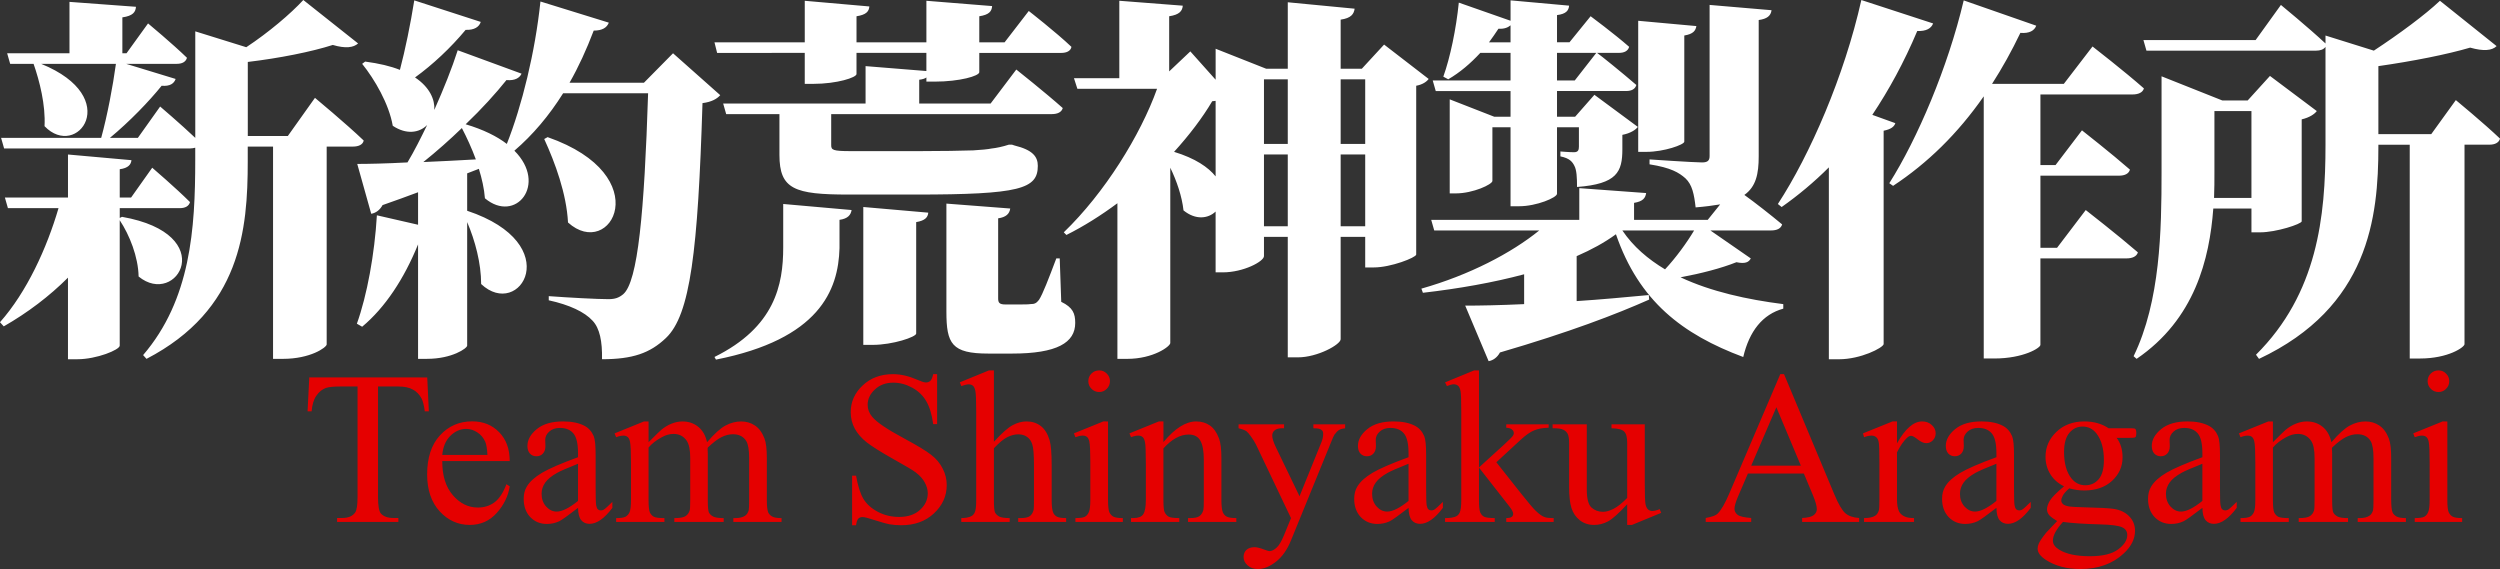
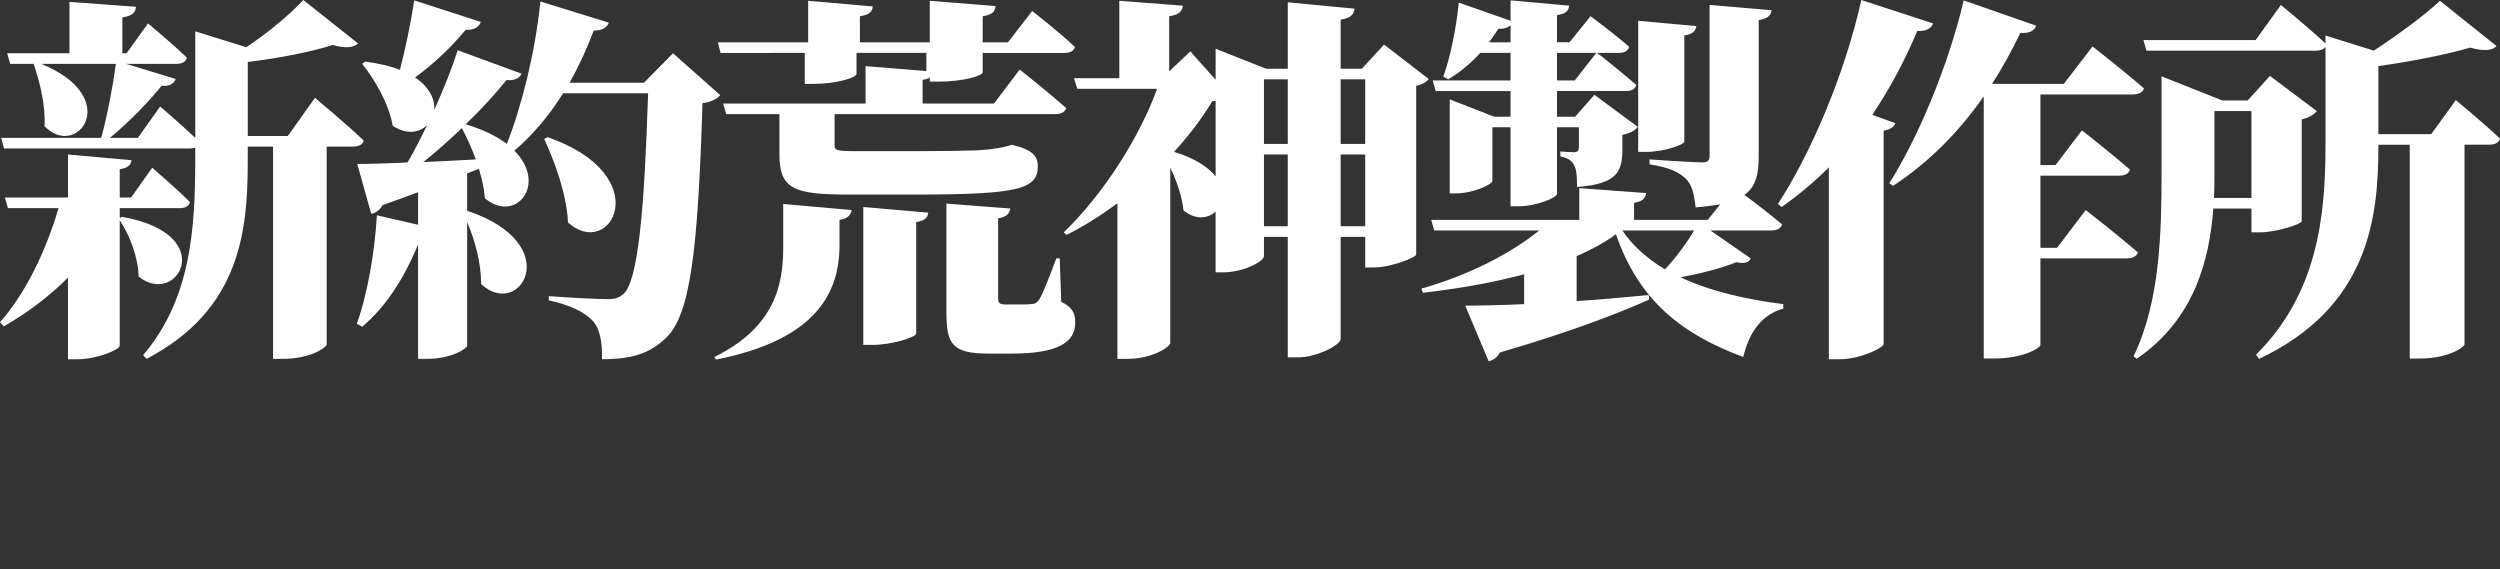
<svg xmlns="http://www.w3.org/2000/svg" xmlns:ns1="http://www.inkscape.org/namespaces/inkscape" xmlns:ns2="http://sodipodi.sourceforge.net/DTD/sodipodi-0.dtd" width="248.554mm" height="56.572mm" viewBox="0 0 248.554 56.572" version="1.1" id="svg1" xml:space="preserve" ns1:export-filename="NotoSerifJP_新約荒神製作所_白_英語付き.svg" ns1:export-xdpi="96" ns1:export-ydpi="96" ns2:docname="NotoSerifJP_新約荒神製作所_白_英語付き.svg">
  <rect x="0" y="0" width="248.554" height="56.572" fill="#333333" stroke="none" />
  <ns2:namedview id="namedview1" pagecolor="#ffffff" bordercolor="#000000" borderopacity="0.25" ns1:showpageshadow="2" ns1:pageopacity="0.0" ns1:pagecheckerboard="0" ns1:deskcolor="#d1d1d1" ns1:document-units="mm" />
  <defs id="defs1" />
  <g ns1:label="Layer 1" ns1:groupmode="layer" id="layer1" transform="translate(-24.223,-87.048)">
-     <path style="font-size:37.556px;font-family:'Noto Serif JP Black';-inkscape-font-specification:'Noto Serif JP Black, ';letter-spacing:-2.152px;fill:#ffffff;stroke-width:0.196" d="m 36.128,108.718 v -0.976 h 5.971 c 0.526,0 0.901,-0.188 1.014,-0.601 -1.39,-1.39 -3.756,-3.418 -3.756,-3.418 l -2.103,2.967 h -1.127 v -2.817 c 0.864,-0.113 1.127,-0.488 1.164,-0.901 l -6.309,-0.563 v 4.281 h -6.272 l 0.3,1.052 h 5.032 c -1.164,3.981 -3.155,8.337 -5.821,11.342 l 0.376,0.413 c 2.366,-1.352 4.544,-3.004 6.384,-4.845 v 8.112 h 0.939 c 1.915,0 4.206,-0.939 4.206,-1.352 v -12.469 c 0.976,1.465 1.84,3.643 1.878,5.596 3.793,3.117 8.15,-4.206 -1.652,-5.934 z m 16.712,-8.15 h -3.981 v -7.361 c 3.155,-0.376 6.347,-1.014 8.45,-1.69 1.277,0.376 2.066,0.263 2.516,-0.15 l -5.446,-4.319 c -1.239,1.352 -3.455,3.23 -5.671,4.694 l -5.07,-1.577 v 10.591 c -1.465,-1.39 -3.493,-3.117 -3.493,-3.117 l -2.216,3.117 h -2.779 c 1.953,-1.615 3.906,-3.643 5.145,-5.183 0.826,0.075 1.239,-0.225 1.39,-0.676 l -4.92,-1.502 h 5.032 c 0.526,0 0.901,-0.188 1.014,-0.601 -1.427,-1.39 -3.868,-3.418 -3.868,-3.418 l -2.141,2.967 h -0.413 v -3.568 c 1.052,-0.15 1.314,-0.526 1.352,-1.052 l -6.61,-0.488 v 5.108 h -6.197 l 0.3,1.052 h 2.328 c 0.601,1.728 1.202,4.094 1.089,6.197 3.23,3.38 7.887,-2.854 -0.338,-6.197 h 7.436 c -0.3,2.216 -0.864,5.183 -1.465,7.361 h -9.952 l 0.3,1.052 h 18.477 c 0.188,0 0.376,-0.037 0.526,-0.075 v 1.202 c 0,6.873 -0.451,13.896 -5.183,19.416 l 0.338,0.376 c 9.389,-4.882 10.065,-12.844 10.065,-19.642 v -1.465 h 2.516 v 21.106 h 0.976 c 2.742,0 4.319,-1.127 4.356,-1.427 v -19.679 h 2.629 c 0.526,0 0.976,-0.188 1.052,-0.601 -1.765,-1.69 -4.845,-4.244 -4.845,-4.244 z m 13.472,2.591 c 1.314,-1.052 2.629,-2.216 3.831,-3.38 0.488,0.939 0.976,1.99 1.39,3.117 -1.84,0.113 -3.605,0.188 -5.22,0.263 z M 91.137,92.344 88.245,95.273 h -7.398 c 0.901,-1.577 1.69,-3.305 2.404,-5.183 0.864,0 1.314,-0.3 1.502,-0.789 l -6.798,-2.103 c -0.526,5.032 -1.84,10.365 -3.342,14.159 -0.976,-0.751 -2.328,-1.427 -4.094,-1.953 1.615,-1.54 3.004,-3.08 4.056,-4.394 0.864,0.075 1.314,-0.225 1.502,-0.638 l -6.347,-2.328 c -0.563,1.765 -1.39,3.831 -2.328,5.934 0.075,-1.014 -0.451,-2.253 -1.915,-3.23 1.765,-1.277 3.53,-2.929 5.032,-4.732 0.864,0.038 1.352,-0.3 1.502,-0.789 l -6.61,-2.141 c -0.376,2.366 -0.901,4.92 -1.427,6.91 -0.939,-0.376 -2.066,-0.638 -3.455,-0.826 l -0.3,0.225 c 1.239,1.54 2.666,3.981 3.042,6.159 1.352,0.901 2.629,0.714 3.418,-0.075 -0.638,1.314 -1.277,2.591 -1.953,3.718 -2.141,0.113 -3.906,0.15 -4.995,0.15 l 1.39,4.957 c 0.451,-0.075 0.864,-0.376 1.127,-0.864 1.277,-0.451 2.441,-0.864 3.53,-1.277 v 3.23 l -4.094,-0.939 c -0.225,3.831 -0.976,7.962 -1.99,10.779 l 0.526,0.3 c 2.291,-1.915 4.169,-4.77 5.558,-8.187 v 11.379 h 0.901 c 2.479,0 3.981,-1.052 3.981,-1.314 v -12.281 c 0.789,1.84 1.39,4.094 1.39,6.159 3.831,3.605 8.525,-3.981 -1.39,-7.286 v -3.718 l 1.164,-0.451 c 0.3,0.976 0.526,1.953 0.601,2.929 3.042,2.554 6.272,-1.39 2.929,-4.732 1.84,-1.577 3.455,-3.493 4.845,-5.708 h 8.45 c -0.376,11.83 -1.014,18.74 -2.479,19.98 -0.413,0.338 -0.789,0.488 -1.465,0.488 -1.089,0 -3.906,-0.15 -5.934,-0.3 v 0.413 c 2.066,0.451 3.568,1.164 4.356,2.028 0.714,0.751 0.976,2.066 0.939,3.831 3.042,0 4.77,-0.601 6.347,-2.103 2.441,-2.291 3.192,-8.713 3.643,-23.36 0.901,-0.113 1.427,-0.413 1.765,-0.789 z m -12.807,8.525 c 1.089,2.366 2.216,5.446 2.366,8.3 4.244,3.831 8.938,-4.657 -2.028,-8.488 z m 25.903,-8.563 v 3.08 h 0.826 c 2.404,0 4.319,-0.638 4.319,-0.976 v -2.103 h 6.948 v 1.803 l -6.046,-0.488 v 3.718 H 96.121 l 0.3,1.052 h 5.295 v 4.056 c 0,3.418 1.502,3.943 6.873,3.943 h 6.647 c 10.403,0 12.168,-0.563 12.168,-2.854 0,-0.901 -0.488,-1.577 -2.328,-2.028 l -0.225,-0.075 h -0.338 c -0.563,0.188 -1.277,0.338 -1.69,0.376 -0.338,0.075 -1.127,0.15 -1.84,0.188 -1.014,0.038 -3.305,0.075 -5.333,0.075 h -6.835 c -1.803,0 -1.953,-0.113 -1.953,-0.601 v -2.854 -0.225 h 21.933 c 0.563,0 0.976,-0.188 1.089,-0.601 -1.728,-1.54 -4.619,-3.831 -4.619,-3.831 l -2.554,3.38 h -7.098 v -2.366 c 0.338,-0.038 0.563,-0.113 0.714,-0.225 v 0.413 h 0.826 c 2.479,0 4.432,-0.563 4.432,-0.939 v -1.915 h 8.15 c 0.526,0 0.939,-0.188 1.014,-0.601 -1.54,-1.465 -4.244,-3.568 -4.244,-3.568 l -2.404,3.117 h -2.516 v -2.591 c 0.976,-0.15 1.239,-0.488 1.277,-1.014 l -6.535,-0.526 v 4.131 h -6.948 v -2.591 c 0.976,-0.15 1.239,-0.488 1.277,-0.976 l -6.422,-0.563 v 4.131 h -8.976 l 0.263,1.052 z m -2.141,19.341 c 0,3.718 -0.826,7.924 -6.835,10.891 l 0.15,0.263 c 10.253,-2.028 12.168,-6.873 12.281,-11.079 v -2.817 c 0.826,-0.113 1.127,-0.488 1.202,-0.976 l -6.798,-0.601 z m 7.962,9.689 h 0.939 c 1.99,0 4.319,-0.789 4.319,-1.127 v -11.079 c 0.901,-0.15 1.164,-0.488 1.202,-0.939 l -6.46,-0.563 z m 19.529,-8.6 h -0.338 c -0.751,1.99 -1.352,3.568 -1.728,4.131 -0.263,0.338 -0.451,0.413 -0.826,0.413 -0.263,0.038 -0.676,0.038 -1.164,0.038 h -1.352 c -0.601,0 -0.714,-0.188 -0.714,-0.601 v -7.962 c 0.789,-0.113 1.127,-0.451 1.202,-0.976 l -6.347,-0.488 v 10.741 c 0,3.192 0.526,4.169 4.169,4.169 h 2.366 c 4.469,0 6.272,-1.089 6.272,-3.042 0,-0.939 -0.225,-1.54 -1.39,-2.103 z m 27.931,-3.192 v -7.136 h 2.441 v 7.136 z m -7.624,0 v -7.136 h 2.366 v 7.136 z m -4.807,-12.469 v 7.511 c -0.714,-0.901 -2.028,-1.803 -4.131,-2.441 1.502,-1.652 2.817,-3.38 3.793,-5.032 z m 7.173,-2.141 v 6.422 h -2.366 v -6.422 z m 7.699,0 v 6.422 h -2.441 v -6.422 z m 1.878,-3.455 -2.216,2.404 h -2.103 v -4.882 c 1.052,-0.15 1.314,-0.563 1.39,-1.089 l -6.647,-0.638 v 6.61 h -2.141 l -5.032,-1.99 v 3.08 l -2.516,-2.817 -2.103,1.99 v -5.483 c 1.014,-0.15 1.314,-0.526 1.352,-1.052 l -6.309,-0.488 v 7.699 H 130.999 l 0.338,1.052 h 7.924 c -1.652,4.619 -5.22,10.365 -9.276,14.271 l 0.263,0.263 c 1.728,-0.864 3.455,-1.953 5.07,-3.155 v 15.473 h 0.976 c 2.591,0 4.281,-1.239 4.281,-1.577 V 103.723 c 0.638,1.314 1.164,2.854 1.314,4.244 1.202,0.976 2.441,0.826 3.192,0.113 v 6.046 h 0.714 c 2.066,0 4.094,-1.089 4.094,-1.615 v -1.915 h 2.366 v 11.98 h 1.014 c 1.953,0 4.244,-1.277 4.244,-1.803 v -10.178 h 2.441 v 3.042 h 0.864 c 1.69,0 4.169,-0.976 4.206,-1.277 V 95.573 c 0.638,-0.113 1.052,-0.413 1.239,-0.676 z M 191.678,90.579 c 0.901,-0.15 1.127,-0.488 1.202,-0.939 l -5.784,-0.526 v 13.032 h 0.826 c 1.728,0 3.756,-0.714 3.756,-1.014 z m -19.416,0.676 c 0.338,-0.451 0.638,-0.901 0.939,-1.352 0.563,0.038 0.939,-0.113 1.202,-0.338 v 1.69 z m 10.666,1.052 -2.141,2.742 h -1.765 v -2.742 z m -8.525,2.742 h -7.736 l 0.3,1.052 h 7.436 v 2.554 h -1.615 L 168.356,96.925 v 9.351 h 0.601 c 1.728,0 3.643,-0.901 3.643,-1.239 v -5.333 h 1.803 v 7.849 h 0.864 c 1.728,0 3.756,-0.864 3.756,-1.239 v -6.61 h 2.178 v 1.915 c 0,0.338 -0.075,0.563 -0.488,0.563 -0.488,0 -1.352,-0.075 -1.352,-0.075 v 0.488 c 0.939,0.188 1.202,0.563 1.39,0.939 0.225,0.413 0.263,1.164 0.263,2.103 3.981,-0.3 4.507,-1.502 4.507,-3.756 v -1.427 c 0.789,-0.15 1.314,-0.488 1.54,-0.789 l -4.319,-3.192 -1.915,2.178 h -1.803 v -2.554 h 6.873 c 0.526,0 0.901,-0.188 1.014,-0.601 -1.39,-1.202 -3.53,-2.929 -3.906,-3.192 h 2.178 c 0.526,0 0.901,-0.188 1.014,-0.601 -1.502,-1.314 -3.831,-3.042 -3.831,-3.042 l -2.103,2.591 h -1.239 v -2.704 c 0.901,-0.113 1.164,-0.451 1.202,-0.939 l -5.821,-0.526 v 2.028 l -5.145,-1.803 c -0.263,2.629 -0.864,5.483 -1.54,7.361 l 0.488,0.263 c 1.164,-0.676 2.216,-1.577 3.192,-2.629 h 3.004 z m 18.252,14.91 c -0.714,1.202 -1.803,2.704 -2.892,3.868 -1.69,-1.014 -3.155,-2.253 -4.244,-3.868 z m 1.615,0 h 6.046 c 0.563,0 0.976,-0.188 1.089,-0.601 -1.127,-0.939 -2.704,-2.178 -3.756,-2.929 1.164,-0.826 1.427,-2.103 1.427,-3.831 V 89.039 c 0.826,-0.113 1.202,-0.413 1.277,-0.976 l -6.159,-0.526 v 15.022 c 0,0.451 -0.188,0.638 -0.751,0.638 -0.826,0 -5.22,-0.3 -5.22,-0.3 v 0.488 c 2.141,0.338 2.929,0.826 3.568,1.39 0.676,0.638 0.864,1.577 1.014,2.892 0.939,-0.075 1.765,-0.188 2.441,-0.3 l -1.239,1.54 h -7.323 v -1.69 c 0.901,-0.15 1.127,-0.488 1.202,-0.976 l -6.647,-0.488 v 3.155 h -14.722 l 0.3,1.052 h 10.441 c -2.779,2.253 -6.948,4.432 -11.717,5.784 l 0.15,0.413 c 3.568,-0.413 6.985,-1.014 10.065,-1.84 v 2.967 c -2.404,0.113 -4.469,0.15 -5.859,0.15 l 2.328,5.521 c 0.451,-0.075 0.864,-0.376 1.127,-0.864 6.948,-2.028 11.53,-3.793 14.835,-5.258 l -0.037,-0.451 c -2.404,0.225 -4.845,0.451 -7.173,0.601 v -4.469 c 1.465,-0.638 2.779,-1.352 3.906,-2.178 2.291,6.647 6.61,9.952 12.656,12.206 0.601,-2.554 1.915,-4.244 3.981,-4.807 v -0.451 c -3.568,-0.451 -7.173,-1.239 -10.215,-2.666 2.028,-0.376 4.056,-0.901 5.558,-1.502 0.864,0.188 1.239,0 1.427,-0.376 z m 16.101,-11.492 c 1.652,-2.479 3.155,-5.22 4.469,-8.337 0.901,0.038 1.39,-0.263 1.577,-0.751 l -7.136,-2.328 c -1.69,7.549 -5.108,15.398 -8.3,20.28 l 0.376,0.3 c 1.652,-1.164 3.23,-2.479 4.694,-3.943 v 19.078 h 1.014 c 2.141,0 4.356,-1.127 4.432,-1.502 v -21.219 c 0.751,-0.15 1.052,-0.413 1.164,-0.751 z m 25.876,-2.028 c 0.563,0 1.014,-0.188 1.127,-0.601 -1.915,-1.69 -5.108,-4.169 -5.108,-4.169 l -2.854,3.718 h -7.136 c 1.014,-1.577 1.953,-3.267 2.817,-5.07 0.901,0.075 1.39,-0.225 1.577,-0.714 l -7.211,-2.516 c -1.577,6.685 -4.619,13.783 -7.398,18.177 l 0.376,0.263 c 3.418,-2.253 6.422,-5.183 9.013,-8.901 v 26.064 h 1.052 c 2.892,0 4.582,-1.052 4.582,-1.352 v -8.6 h 8.563 c 0.563,0 1.014,-0.188 1.127,-0.601 -1.953,-1.69 -5.183,-4.206 -5.183,-4.206 l -2.854,3.756 h -1.652 v -7.173 h 7.812 c 0.563,0 0.976,-0.188 1.089,-0.601 -1.803,-1.577 -4.77,-3.906 -4.77,-3.906 l -2.629,3.455 h -1.502 v -7.023 z m 8.101,10.29 c 0.037,-0.901 0.037,-1.765 0.037,-2.554 v -6.084 h 3.68 v 8.638 z m 4.582,3.418 c 1.615,0 4.094,-0.826 4.131,-1.089 V 98.916 c 0.789,-0.188 1.277,-0.526 1.502,-0.826 l -4.657,-3.493 -2.216,2.441 h -2.516 l -6.046,-2.404 v 9.539 c 0,5.746 -0.113,12.807 -2.779,18.29 l 0.3,0.263 c 5.784,-3.943 7.248,-9.915 7.624,-14.947 h 3.793 v 2.366 z m 17.013,-9.765 h -5.258 v -6.76 c 3.418,-0.488 6.835,-1.164 9.126,-1.84 1.314,0.376 2.178,0.3 2.629,-0.15 l -5.633,-4.507 c -1.465,1.39 -4.056,3.305 -6.572,4.957 l -4.807,-1.502 v 0.789 c -1.69,-1.577 -4.432,-3.831 -4.432,-3.831 l -2.516,3.493 h -11.154 l 0.3,1.052 h 16.863 c 0.413,0 0.751,-0.113 0.939,-0.376 v 9.765 c 0,7.098 -0.789,14.759 -6.91,20.843 l 0.3,0.413 c 10.929,-5.145 11.868,-14.083 11.868,-21.106 v -0.188 h 3.117 v 21.257 h 1.014 c 2.817,0 4.432,-1.127 4.432,-1.427 V 101.432 h 2.479 c 0.526,0 0.939,-0.188 1.052,-0.601 -1.615,-1.54 -4.394,-3.831 -4.394,-3.831 z" id="text1" ns1:label="text1" aria-label="新約荒神製作所" />
-     <path d="m 66.7,124.573 0.159,3.369 h -0.403 q -0.117,-0.89 -0.318,-1.271 -0.328,-0.614 -0.879,-0.9 -0.54,-0.297 -1.43,-0.297 H 61.805 v 10.975 q 0,1.324 0.286,1.653 0.403,0.445 1.24,0.445 h 0.498 v 0.392 h -6.092 v -0.392 h 0.509 q 0.911,0 1.292,-0.551 0.233,-0.339 0.233,-1.547 v -10.975 h -1.727 q -1.006,0 -1.43,0.148 -0.551,0.201 -0.943,0.773 -0.392,0.572 -0.466,1.547 h -0.403 l 0.17,-3.369 z m 1.494,8.316 q -0.011,2.161 1.049,3.39 1.059,1.229 2.49,1.229 0.953,0 1.653,-0.519 0.71,-0.53 1.187,-1.801 l 0.328,0.212 q -0.222,1.451 -1.292,2.649 -1.07,1.187 -2.68,1.187 -1.748,0 -2.998,-1.356 -1.24,-1.367 -1.24,-3.666 0,-2.49 1.271,-3.877 1.282,-1.398 3.21,-1.398 1.631,0 2.68,1.081 1.049,1.07 1.049,2.871 z m 0,-0.614 h 4.492 q -0.053,-0.932 -0.222,-1.314 -0.265,-0.593 -0.795,-0.932 -0.519,-0.339 -1.091,-0.339 -0.879,0 -1.579,0.689 -0.689,0.678 -0.805,1.896 z m 13.497,5.265 q -1.494,1.155 -1.875,1.335 -0.572,0.265 -1.218,0.265 -1.006,0 -1.663,-0.689 -0.646,-0.689 -0.646,-1.812 0,-0.71 0.318,-1.229 0.434,-0.72 1.504,-1.356 1.081,-0.636 3.581,-1.547 v -0.381 q 0,-1.451 -0.466,-1.992 -0.456,-0.54 -1.335,-0.54 -0.667,0 -1.059,0.36 -0.403,0.36 -0.403,0.826 l 0.021,0.614 q 0,0.487 -0.254,0.752 -0.244,0.265 -0.646,0.265 -0.392,0 -0.646,-0.275 -0.244,-0.275 -0.244,-0.752 0,-0.911 0.932,-1.674 0.932,-0.763 2.617,-0.763 1.292,0 2.119,0.434 0.625,0.328 0.922,1.028 0.191,0.456 0.191,1.865 v 3.295 q 0,1.388 0.053,1.706 0.053,0.307 0.17,0.413 0.127,0.106 0.286,0.106 0.17,0 0.297,-0.074 0.222,-0.138 0.858,-0.773 v 0.593 q -1.187,1.589 -2.267,1.589 -0.519,0 -0.826,-0.36 -0.307,-0.36 -0.318,-1.229 z m 0,-0.689 v -3.697 q -1.6,0.636 -2.066,0.9 -0.837,0.466 -1.197,0.975 -0.36,0.509 -0.36,1.112 0,0.763 0.456,1.271 0.456,0.498 1.049,0.498 0.805,0 2.119,-1.059 z m 7.013,-5.837 q 1.059,-1.059 1.25,-1.218 0.477,-0.403 1.028,-0.625 0.551,-0.222 1.091,-0.222 0.911,0 1.568,0.53 0.657,0.53 0.879,1.536 1.091,-1.271 1.843,-1.663 0.752,-0.403 1.547,-0.403 0.773,0 1.367,0.403 0.604,0.392 0.953,1.292 0.233,0.614 0.233,1.928 v 4.174 q 0,0.911 0.138,1.25 0.106,0.233 0.392,0.403 0.286,0.159 0.932,0.159 v 0.381 h -4.789 v -0.381 h 0.201 q 0.625,0 0.975,-0.244 0.244,-0.17 0.35,-0.54 0.042,-0.18 0.042,-1.028 v -4.174 q 0,-1.187 -0.286,-1.674 -0.413,-0.678 -1.324,-0.678 -0.561,0 -1.134,0.286 -0.561,0.275 -1.367,1.038 l -0.021,0.117 0.021,0.456 v 4.63 q 0,0.996 0.106,1.24 0.117,0.244 0.424,0.413 0.307,0.159 1.049,0.159 v 0.381 h -4.905 v -0.381 q 0.805,0 1.102,-0.191 0.307,-0.191 0.424,-0.572 0.053,-0.18 0.053,-1.049 v -4.174 q 0,-1.187 -0.35,-1.706 -0.466,-0.678 -1.303,-0.678 -0.572,0 -1.134,0.307 -0.879,0.466 -1.356,1.049 v 5.202 q 0,0.953 0.127,1.24 0.138,0.286 0.392,0.434 0.265,0.138 1.059,0.138 v 0.381 h -4.799 v -0.381 q 0.667,0 0.932,-0.138 0.265,-0.148 0.403,-0.456 0.138,-0.318 0.138,-1.218 v -3.708 q 0,-1.6 -0.095,-2.066 -0.074,-0.35 -0.233,-0.477 -0.159,-0.138 -0.434,-0.138 -0.297,0 -0.71,0.159 l -0.159,-0.381 2.924,-1.187 h 0.456 z m 28.689,-6.77 v 4.969 h -0.392 q -0.191,-1.43 -0.689,-2.278 -0.487,-0.848 -1.398,-1.345 -0.911,-0.498 -1.886,-0.498 -1.102,0 -1.822,0.678 -0.72,0.667 -0.72,1.526 0,0.657 0.456,1.197 0.657,0.795 3.125,2.119 2.013,1.081 2.744,1.663 0.742,0.572 1.134,1.356 0.403,0.784 0.403,1.642 0,1.631 -1.271,2.818 -1.261,1.176 -3.252,1.176 -0.625,0 -1.176,-0.095 -0.328,-0.053 -1.367,-0.381 -1.028,-0.339 -1.303,-0.339 -0.265,0 -0.424,0.159 -0.148,0.159 -0.222,0.657 h -0.392 v -4.926 h 0.392 q 0.275,1.547 0.742,2.32 0.466,0.763 1.42,1.271 0.964,0.509 2.108,0.509 1.324,0 2.087,-0.699 0.773,-0.699 0.773,-1.653 0,-0.53 -0.297,-1.07 -0.286,-0.54 -0.9,-1.006 -0.413,-0.318 -2.257,-1.345 -1.843,-1.038 -2.627,-1.653 -0.773,-0.614 -1.176,-1.356 -0.403,-0.742 -0.403,-1.631 0,-1.547 1.187,-2.659 1.187,-1.123 3.019,-1.123 1.144,0 2.426,0.561 0.593,0.265 0.837,0.265 0.275,0 0.445,-0.159 0.18,-0.17 0.286,-0.667 z m 5.647,-0.371 v 7.098 q 1.176,-1.292 1.865,-1.653 0.689,-0.371 1.377,-0.371 0.826,0 1.42,0.456 0.593,0.456 0.879,1.43 0.201,0.678 0.201,2.479 v 3.432 q 0,0.922 0.148,1.261 0.106,0.254 0.36,0.403 0.254,0.148 0.932,0.148 v 0.381 h -4.767 v -0.381 h 0.222 q 0.678,0 0.943,-0.201 0.265,-0.212 0.371,-0.614 0.032,-0.17 0.032,-0.996 v -3.432 q 0,-1.589 -0.17,-2.087 -0.159,-0.498 -0.519,-0.742 -0.36,-0.254 -0.869,-0.254 -0.519,0 -1.081,0.275 -0.561,0.275 -1.345,1.112 v 5.128 q 0,0.996 0.106,1.24 0.117,0.244 0.413,0.413 0.307,0.159 1.049,0.159 v 0.381 h -4.81 v -0.381 q 0.646,0 1.017,-0.201 0.212,-0.106 0.339,-0.403 0.127,-0.297 0.127,-1.208 v -8.783 q 0,-1.663 -0.085,-2.045 -0.074,-0.381 -0.244,-0.519 -0.159,-0.138 -0.434,-0.138 -0.222,0 -0.72,0.17 l -0.148,-0.371 2.903,-1.187 z m 10.467,0 q 0.445,0 0.752,0.318 0.318,0.307 0.318,0.752 0,0.445 -0.318,0.763 -0.307,0.318 -0.752,0.318 -0.445,0 -0.763,-0.318 -0.318,-0.318 -0.318,-0.763 0,-0.445 0.307,-0.752 0.318,-0.318 0.773,-0.318 z m 0.879,5.075 v 7.797 q 0,0.911 0.127,1.218 0.138,0.297 0.392,0.445 0.265,0.148 0.953,0.148 v 0.381 h -4.714 v -0.381 q 0.71,0 0.953,-0.138 0.244,-0.138 0.381,-0.456 0.148,-0.318 0.148,-1.218 v -3.74 q 0,-1.579 -0.095,-2.045 -0.074,-0.339 -0.233,-0.466 -0.159,-0.138 -0.434,-0.138 -0.297,0 -0.72,0.159 l -0.148,-0.381 2.924,-1.187 z m 5.509,2.055 q 1.706,-2.055 3.252,-2.055 0.795,0 1.367,0.403 0.572,0.392 0.911,1.303 0.233,0.636 0.233,1.949 v 4.142 q 0,0.922 0.148,1.25 0.117,0.265 0.371,0.413 0.265,0.148 0.964,0.148 v 0.381 h -4.799 v -0.381 h 0.201 q 0.678,0 0.943,-0.201 0.275,-0.212 0.381,-0.614 0.042,-0.159 0.042,-0.996 v -3.973 q 0,-1.324 -0.35,-1.918 -0.339,-0.604 -1.155,-0.604 -1.261,0 -2.511,1.377 v 5.117 q 0,0.985 0.117,1.218 0.148,0.307 0.403,0.456 0.265,0.138 1.059,0.138 v 0.381 h -4.799 v -0.381 h 0.212 q 0.742,0 0.996,-0.371 0.265,-0.381 0.265,-1.441 v -3.602 q 0,-1.748 -0.085,-2.129 -0.074,-0.381 -0.244,-0.519 -0.159,-0.138 -0.434,-0.138 -0.297,0 -0.71,0.159 l -0.159,-0.381 2.924,-1.187 h 0.456 z m 7.469,-1.769 h 4.524 v 0.392 h -0.222 q -0.477,0 -0.72,0.212 -0.233,0.201 -0.233,0.509 0,0.413 0.35,1.144 l 2.362,4.894 2.172,-5.361 q 0.18,-0.434 0.18,-0.858 0,-0.191 -0.074,-0.286 -0.085,-0.117 -0.265,-0.18 -0.18,-0.074 -0.636,-0.074 v -0.392 h 3.157 v 0.392 q -0.392,0.042 -0.604,0.17 -0.212,0.127 -0.466,0.477 -0.095,0.148 -0.36,0.816 l -3.952,9.683 q -0.572,1.409 -1.504,2.129 -0.922,0.72 -1.78,0.72 -0.625,0 -1.028,-0.36 -0.403,-0.36 -0.403,-0.826 0,-0.445 0.286,-0.72 0.297,-0.265 0.805,-0.265 0.35,0 0.953,0.233 0.424,0.159 0.53,0.159 0.318,0 0.689,-0.328 0.381,-0.328 0.763,-1.271 l 0.689,-1.684 -3.485,-7.321 q -0.159,-0.328 -0.509,-0.816 -0.265,-0.371 -0.434,-0.498 -0.244,-0.17 -0.784,-0.297 z m 16.898,8.306 q -1.494,1.155 -1.875,1.335 -0.572,0.265 -1.218,0.265 -1.006,0 -1.663,-0.689 -0.646,-0.689 -0.646,-1.812 0,-0.71 0.318,-1.229 0.434,-0.72 1.504,-1.356 1.081,-0.636 3.581,-1.547 v -0.381 q 0,-1.451 -0.466,-1.992 -0.456,-0.54 -1.335,-0.54 -0.667,0 -1.059,0.36 -0.403,0.36 -0.403,0.826 l 0.021,0.614 q 0,0.487 -0.254,0.752 -0.244,0.265 -0.646,0.265 -0.392,0 -0.646,-0.275 -0.244,-0.275 -0.244,-0.752 0,-0.911 0.932,-1.674 0.932,-0.763 2.617,-0.763 1.292,0 2.119,0.434 0.625,0.328 0.922,1.028 0.191,0.456 0.191,1.865 v 3.295 q 0,1.388 0.053,1.706 0.053,0.307 0.17,0.413 0.127,0.106 0.286,0.106 0.17,0 0.297,-0.074 0.222,-0.138 0.858,-0.773 v 0.593 q -1.187,1.589 -2.267,1.589 -0.519,0 -0.826,-0.36 -0.307,-0.36 -0.318,-1.229 z m 0,-0.689 v -3.697 q -1.6,0.636 -2.066,0.9 -0.837,0.466 -1.197,0.975 -0.36,0.509 -0.36,1.112 0,0.763 0.456,1.271 0.456,0.498 1.049,0.498 0.805,0 2.119,-1.059 z m 7.003,-12.978 v 9.651 l 2.468,-2.246 q 0.784,-0.72 0.911,-0.911 0.085,-0.127 0.085,-0.254 0,-0.212 -0.18,-0.36 -0.17,-0.159 -0.572,-0.18 v -0.339 h 4.216 v 0.339 q -0.869,0.021 -1.451,0.265 -0.572,0.244 -1.261,0.869 l -2.49,2.299 2.49,3.146 q 1.038,1.303 1.398,1.653 0.509,0.498 0.89,0.646 0.265,0.106 0.922,0.106 v 0.381 h -4.714 v -0.381 q 0.403,-0.011 0.54,-0.117 0.148,-0.117 0.148,-0.318 0,-0.244 -0.424,-0.784 l -2.977,-3.803 v 3.221 q 0,0.943 0.127,1.24 0.138,0.297 0.381,0.424 0.244,0.127 1.059,0.138 v 0.381 h -4.937 v -0.381 q 0.742,0 1.112,-0.18 0.222,-0.117 0.339,-0.36 0.159,-0.35 0.159,-1.208 v -8.835 q 0,-1.684 -0.074,-2.055 -0.074,-0.381 -0.244,-0.519 -0.17,-0.148 -0.445,-0.148 -0.222,0 -0.667,0.18 l -0.18,-0.371 2.882,-1.187 z m 16.484,5.361 v 5.88 q 0,1.684 0.074,2.066 0.085,0.371 0.254,0.519 0.18,0.148 0.413,0.148 0.328,0 0.742,-0.18 l 0.148,0.371 -2.903,1.197 h -0.477 v -2.055 q -1.25,1.356 -1.907,1.706 -0.657,0.35 -1.388,0.35 -0.816,0 -1.42,-0.466 -0.593,-0.477 -0.826,-1.218 -0.233,-0.742 -0.233,-2.098 v -4.333 q 0,-0.689 -0.148,-0.953 -0.148,-0.265 -0.445,-0.403 -0.286,-0.148 -1.049,-0.138 v -0.392 h 3.401 v 6.494 q 0,1.356 0.466,1.78 0.477,0.424 1.144,0.424 0.456,0 1.028,-0.286 0.583,-0.286 1.377,-1.091 v -5.498 q 0,-0.826 -0.307,-1.112 -0.297,-0.297 -1.25,-0.318 v -0.392 z m 15.817,4.894 h -5.562 l -0.975,2.267 q -0.36,0.837 -0.36,1.25 0,0.328 0.307,0.583 0.318,0.244 1.356,0.318 v 0.392 h -4.524 v -0.392 q 0.9,-0.159 1.165,-0.413 0.54,-0.509 1.197,-2.066 l 5.053,-11.823 h 0.371 l 5,11.95 q 0.604,1.441 1.091,1.875 0.498,0.424 1.377,0.477 v 0.392 h -5.668 v -0.392 q 0.858,-0.042 1.155,-0.286 0.307,-0.244 0.307,-0.593 0,-0.466 -0.424,-1.473 z m -0.297,-0.784 -2.437,-5.806 -2.5,5.806 z m 9.556,-4.397 v 2.182 q 1.218,-2.182 2.5,-2.182 0.583,0 0.964,0.36 0.381,0.35 0.381,0.816 0,0.413 -0.275,0.699 -0.275,0.286 -0.657,0.286 -0.371,0 -0.837,-0.36 -0.456,-0.371 -0.678,-0.371 -0.191,0 -0.413,0.212 -0.477,0.434 -0.985,1.43 v 4.651 q 0,0.805 0.201,1.218 0.138,0.286 0.487,0.477 0.35,0.191 1.006,0.191 v 0.381 h -4.969 v -0.381 q 0.742,0 1.102,-0.233 0.265,-0.17 0.371,-0.54 0.053,-0.18 0.053,-1.028 v -3.761 q 0,-1.695 -0.074,-2.013 -0.064,-0.328 -0.254,-0.477 -0.18,-0.148 -0.456,-0.148 -0.328,0 -0.742,0.159 l -0.106,-0.381 2.935,-1.187 z m 9.884,8.592 q -1.494,1.155 -1.875,1.335 -0.572,0.265 -1.218,0.265 -1.006,0 -1.663,-0.689 -0.646,-0.689 -0.646,-1.812 0,-0.71 0.318,-1.229 0.434,-0.72 1.504,-1.356 1.081,-0.636 3.581,-1.547 v -0.381 q 0,-1.451 -0.466,-1.992 -0.456,-0.54 -1.335,-0.54 -0.667,0 -1.059,0.36 -0.403,0.36 -0.403,0.826 l 0.021,0.614 q 0,0.487 -0.254,0.752 -0.244,0.265 -0.646,0.265 -0.392,0 -0.646,-0.275 -0.244,-0.275 -0.244,-0.752 0,-0.911 0.932,-1.674 0.932,-0.763 2.617,-0.763 1.292,0 2.119,0.434 0.625,0.328 0.922,1.028 0.191,0.456 0.191,1.865 v 3.295 q 0,1.388 0.053,1.706 0.053,0.307 0.17,0.413 0.127,0.106 0.286,0.106 0.17,0 0.297,-0.074 0.222,-0.138 0.858,-0.773 v 0.593 q -1.187,1.589 -2.267,1.589 -0.519,0 -0.826,-0.36 -0.307,-0.36 -0.318,-1.229 z m 0,-0.689 v -3.697 q -1.6,0.636 -2.066,0.9 -0.837,0.466 -1.197,0.975 -0.36,0.509 -0.36,1.112 0,0.763 0.456,1.271 0.456,0.498 1.049,0.498 0.805,0 2.119,-1.059 z m 6.727,-1.451 q -0.89,-0.434 -1.367,-1.208 -0.477,-0.784 -0.477,-1.727 0,-1.441 1.081,-2.479 1.091,-1.038 2.786,-1.038 1.388,0 2.405,0.678 h 2.055 q 0.456,0 0.53,0.032 0.074,0.021 0.106,0.085 0.064,0.095 0.064,0.339 0,0.275 -0.053,0.381 -0.032,0.053 -0.117,0.085 -0.074,0.032 -0.53,0.032 h -1.261 q 0.593,0.763 0.593,1.949 0,1.356 -1.038,2.32 -1.038,0.964 -2.786,0.964 -0.72,0 -1.473,-0.212 -0.466,0.403 -0.636,0.71 -0.159,0.297 -0.159,0.509 0,0.18 0.17,0.35 0.18,0.17 0.689,0.244 0.297,0.042 1.483,0.074 2.182,0.053 2.829,0.148 0.985,0.138 1.568,0.731 0.593,0.593 0.593,1.462 0,1.197 -1.123,2.246 -1.653,1.547 -4.312,1.547 -2.045,0 -3.454,-0.922 -0.795,-0.53 -0.795,-1.102 0,-0.254 0.117,-0.509 0.18,-0.392 0.742,-1.091 0.074,-0.095 1.081,-1.144 -0.551,-0.328 -0.784,-0.583 -0.222,-0.265 -0.222,-0.593 0,-0.371 0.297,-0.869 0.307,-0.498 1.398,-1.409 z m 1.843,-5.943 q -0.784,0 -1.314,0.625 -0.53,0.625 -0.53,1.918 0,1.674 0.72,2.596 0.551,0.699 1.398,0.699 0.805,0 1.324,-0.604 0.519,-0.604 0.519,-1.896 0,-1.684 -0.731,-2.638 -0.54,-0.699 -1.388,-0.699 z m -1.949,9.482 q -0.498,0.54 -0.752,1.006 -0.254,0.466 -0.254,0.858 0,0.509 0.614,0.89 1.059,0.657 3.062,0.657 1.907,0 2.807,-0.678 0.911,-0.667 0.911,-1.43 0,-0.551 -0.54,-0.784 -0.551,-0.233 -2.182,-0.275 -2.384,-0.064 -3.666,-0.244 z m 13.857,-1.398 q -1.494,1.155 -1.875,1.335 -0.572,0.265 -1.218,0.265 -1.006,0 -1.663,-0.689 -0.646,-0.689 -0.646,-1.812 0,-0.71 0.318,-1.229 0.434,-0.72 1.504,-1.356 1.081,-0.636 3.581,-1.547 v -0.381 q 0,-1.451 -0.466,-1.992 -0.456,-0.54 -1.335,-0.54 -0.667,0 -1.059,0.36 -0.403,0.36 -0.403,0.826 l 0.021,0.614 q 0,0.487 -0.254,0.752 -0.244,0.265 -0.646,0.265 -0.392,0 -0.646,-0.275 -0.244,-0.275 -0.244,-0.752 0,-0.911 0.932,-1.674 0.932,-0.763 2.617,-0.763 1.292,0 2.119,0.434 0.625,0.328 0.922,1.028 0.191,0.456 0.191,1.865 v 3.295 q 0,1.388 0.053,1.706 0.053,0.307 0.17,0.413 0.127,0.106 0.286,0.106 0.17,0 0.297,-0.074 0.222,-0.138 0.858,-0.773 v 0.593 q -1.187,1.589 -2.267,1.589 -0.519,0 -0.826,-0.36 -0.307,-0.36 -0.318,-1.229 z m 0,-0.689 v -3.697 q -1.6,0.636 -2.066,0.9 -0.837,0.466 -1.197,0.975 -0.36,0.509 -0.36,1.112 0,0.763 0.456,1.271 0.456,0.498 1.049,0.498 0.805,0 2.119,-1.059 z m 7.013,-5.837 q 1.059,-1.059 1.25,-1.218 0.477,-0.403 1.028,-0.625 0.551,-0.222 1.091,-0.222 0.911,0 1.568,0.53 0.657,0.53 0.879,1.536 1.091,-1.271 1.843,-1.663 0.752,-0.403 1.547,-0.403 0.773,0 1.367,0.403 0.604,0.392 0.953,1.292 0.233,0.614 0.233,1.928 v 4.174 q 0,0.911 0.138,1.25 0.106,0.233 0.392,0.403 0.286,0.159 0.932,0.159 v 0.381 h -4.789 v -0.381 h 0.201 q 0.625,0 0.975,-0.244 0.244,-0.17 0.35,-0.54 0.042,-0.18 0.042,-1.028 v -4.174 q 0,-1.187 -0.286,-1.674 -0.413,-0.678 -1.324,-0.678 -0.561,0 -1.134,0.286 -0.561,0.275 -1.367,1.038 l -0.021,0.117 0.021,0.456 v 4.63 q 0,0.996 0.106,1.24 0.117,0.244 0.424,0.413 0.307,0.159 1.049,0.159 v 0.381 h -4.905 v -0.381 q 0.805,0 1.102,-0.191 0.307,-0.191 0.424,-0.572 0.053,-0.18 0.053,-1.049 v -4.174 q 0,-1.187 -0.35,-1.706 -0.466,-0.678 -1.303,-0.678 -0.572,0 -1.134,0.307 -0.879,0.466 -1.356,1.049 v 5.202 q 0,0.953 0.127,1.24 0.138,0.286 0.392,0.434 0.265,0.138 1.059,0.138 v 0.381 h -4.799 v -0.381 q 0.667,0 0.932,-0.138 0.265,-0.148 0.403,-0.456 0.138,-0.318 0.138,-1.218 v -3.708 q 0,-1.6 -0.095,-2.066 -0.074,-0.35 -0.233,-0.477 -0.159,-0.138 -0.434,-0.138 -0.297,0 -0.71,0.159 l -0.159,-0.381 2.924,-1.187 h 0.456 z m 16.463,-7.14 q 0.445,0 0.752,0.318 0.318,0.307 0.318,0.752 0,0.445 -0.318,0.763 -0.307,0.318 -0.752,0.318 -0.445,0 -0.763,-0.318 -0.318,-0.318 -0.318,-0.763 0,-0.445 0.307,-0.752 0.318,-0.318 0.773,-0.318 z m 0.879,5.075 v 7.797 q 0,0.911 0.127,1.218 0.138,0.297 0.392,0.445 0.265,0.148 0.953,0.148 v 0.381 h -4.714 v -0.381 q 0.71,0 0.953,-0.138 0.244,-0.138 0.381,-0.456 0.148,-0.318 0.148,-1.218 v -3.74 q 0,-1.579 -0.095,-2.045 -0.074,-0.339 -0.233,-0.466 -0.159,-0.138 -0.434,-0.138 -0.297,0 -0.72,0.159 l -0.148,-0.381 2.924,-1.187 z" id="text4" style="font-size:21.697px;line-height:1;font-family:'Times New Roman';-inkscape-font-specification:'Times New Roman, ';letter-spacing:0px;fill:#e50000;stroke-width:0.339" aria-label="Team Shinyaku Aragami" />
+     <path style="font-size:37.556px;font-family:'Noto Serif JP Black';-inkscape-font-specification:'Noto Serif JP Black, ';letter-spacing:-2.152px;fill:#ffffff;stroke-width:0.196" d="m 36.128,108.718 v -0.976 h 5.971 c 0.526,0 0.901,-0.188 1.014,-0.601 -1.39,-1.39 -3.756,-3.418 -3.756,-3.418 l -2.103,2.967 h -1.127 v -2.817 c 0.864,-0.113 1.127,-0.488 1.164,-0.901 l -6.309,-0.563 v 4.281 h -6.272 l 0.3,1.052 h 5.032 c -1.164,3.981 -3.155,8.337 -5.821,11.342 l 0.376,0.413 c 2.366,-1.352 4.544,-3.004 6.384,-4.845 v 8.112 h 0.939 c 1.915,0 4.206,-0.939 4.206,-1.352 v -12.469 c 0.976,1.465 1.84,3.643 1.878,5.596 3.793,3.117 8.15,-4.206 -1.652,-5.934 z m 16.712,-8.15 h -3.981 v -7.361 c 3.155,-0.376 6.347,-1.014 8.45,-1.69 1.277,0.376 2.066,0.263 2.516,-0.15 l -5.446,-4.319 c -1.239,1.352 -3.455,3.23 -5.671,4.694 l -5.07,-1.577 v 10.591 c -1.465,-1.39 -3.493,-3.117 -3.493,-3.117 l -2.216,3.117 h -2.779 c 1.953,-1.615 3.906,-3.643 5.145,-5.183 0.826,0.075 1.239,-0.225 1.39,-0.676 l -4.92,-1.502 h 5.032 c 0.526,0 0.901,-0.188 1.014,-0.601 -1.427,-1.39 -3.868,-3.418 -3.868,-3.418 l -2.141,2.967 h -0.413 v -3.568 c 1.052,-0.15 1.314,-0.526 1.352,-1.052 l -6.61,-0.488 v 5.108 h -6.197 l 0.3,1.052 h 2.328 c 0.601,1.728 1.202,4.094 1.089,6.197 3.23,3.38 7.887,-2.854 -0.338,-6.197 h 7.436 c -0.3,2.216 -0.864,5.183 -1.465,7.361 h -9.952 l 0.3,1.052 h 18.477 c 0.188,0 0.376,-0.037 0.526,-0.075 v 1.202 c 0,6.873 -0.451,13.896 -5.183,19.416 l 0.338,0.376 c 9.389,-4.882 10.065,-12.844 10.065,-19.642 v -1.465 h 2.516 v 21.106 h 0.976 c 2.742,0 4.319,-1.127 4.356,-1.427 v -19.679 h 2.629 c 0.526,0 0.976,-0.188 1.052,-0.601 -1.765,-1.69 -4.845,-4.244 -4.845,-4.244 z m 13.472,2.591 c 1.314,-1.052 2.629,-2.216 3.831,-3.38 0.488,0.939 0.976,1.99 1.39,3.117 -1.84,0.113 -3.605,0.188 -5.22,0.263 z M 91.137,92.344 88.245,95.273 h -7.398 c 0.901,-1.577 1.69,-3.305 2.404,-5.183 0.864,0 1.314,-0.3 1.502,-0.789 l -6.798,-2.103 c -0.526,5.032 -1.84,10.365 -3.342,14.159 -0.976,-0.751 -2.328,-1.427 -4.094,-1.953 1.615,-1.54 3.004,-3.08 4.056,-4.394 0.864,0.075 1.314,-0.225 1.502,-0.638 l -6.347,-2.328 c -0.563,1.765 -1.39,3.831 -2.328,5.934 0.075,-1.014 -0.451,-2.253 -1.915,-3.23 1.765,-1.277 3.53,-2.929 5.032,-4.732 0.864,0.038 1.352,-0.3 1.502,-0.789 l -6.61,-2.141 c -0.376,2.366 -0.901,4.92 -1.427,6.91 -0.939,-0.376 -2.066,-0.638 -3.455,-0.826 l -0.3,0.225 c 1.239,1.54 2.666,3.981 3.042,6.159 1.352,0.901 2.629,0.714 3.418,-0.075 -0.638,1.314 -1.277,2.591 -1.953,3.718 -2.141,0.113 -3.906,0.15 -4.995,0.15 l 1.39,4.957 c 0.451,-0.075 0.864,-0.376 1.127,-0.864 1.277,-0.451 2.441,-0.864 3.53,-1.277 v 3.23 l -4.094,-0.939 c -0.225,3.831 -0.976,7.962 -1.99,10.779 l 0.526,0.3 c 2.291,-1.915 4.169,-4.77 5.558,-8.187 v 11.379 h 0.901 c 2.479,0 3.981,-1.052 3.981,-1.314 v -12.281 c 0.789,1.84 1.39,4.094 1.39,6.159 3.831,3.605 8.525,-3.981 -1.39,-7.286 v -3.718 l 1.164,-0.451 c 0.3,0.976 0.526,1.953 0.601,2.929 3.042,2.554 6.272,-1.39 2.929,-4.732 1.84,-1.577 3.455,-3.493 4.845,-5.708 h 8.45 c -0.376,11.83 -1.014,18.74 -2.479,19.98 -0.413,0.338 -0.789,0.488 -1.465,0.488 -1.089,0 -3.906,-0.15 -5.934,-0.3 v 0.413 c 2.066,0.451 3.568,1.164 4.356,2.028 0.714,0.751 0.976,2.066 0.939,3.831 3.042,0 4.77,-0.601 6.347,-2.103 2.441,-2.291 3.192,-8.713 3.643,-23.36 0.901,-0.113 1.427,-0.413 1.765,-0.789 z m -12.807,8.525 c 1.089,2.366 2.216,5.446 2.366,8.3 4.244,3.831 8.938,-4.657 -2.028,-8.488 z m 25.903,-8.563 v 3.08 h 0.826 c 2.404,0 4.319,-0.638 4.319,-0.976 v -2.103 h 6.948 v 1.803 l -6.046,-0.488 v 3.718 H 96.121 l 0.3,1.052 h 5.295 v 4.056 c 0,3.418 1.502,3.943 6.873,3.943 h 6.647 c 10.403,0 12.168,-0.563 12.168,-2.854 0,-0.901 -0.488,-1.577 -2.328,-2.028 l -0.225,-0.075 c -0.563,0.188 -1.277,0.338 -1.69,0.376 -0.338,0.075 -1.127,0.15 -1.84,0.188 -1.014,0.038 -3.305,0.075 -5.333,0.075 h -6.835 c -1.803,0 -1.953,-0.113 -1.953,-0.601 v -2.854 -0.225 h 21.933 c 0.563,0 0.976,-0.188 1.089,-0.601 -1.728,-1.54 -4.619,-3.831 -4.619,-3.831 l -2.554,3.38 h -7.098 v -2.366 c 0.338,-0.038 0.563,-0.113 0.714,-0.225 v 0.413 h 0.826 c 2.479,0 4.432,-0.563 4.432,-0.939 v -1.915 h 8.15 c 0.526,0 0.939,-0.188 1.014,-0.601 -1.54,-1.465 -4.244,-3.568 -4.244,-3.568 l -2.404,3.117 h -2.516 v -2.591 c 0.976,-0.15 1.239,-0.488 1.277,-1.014 l -6.535,-0.526 v 4.131 h -6.948 v -2.591 c 0.976,-0.15 1.239,-0.488 1.277,-0.976 l -6.422,-0.563 v 4.131 h -8.976 l 0.263,1.052 z m -2.141,19.341 c 0,3.718 -0.826,7.924 -6.835,10.891 l 0.15,0.263 c 10.253,-2.028 12.168,-6.873 12.281,-11.079 v -2.817 c 0.826,-0.113 1.127,-0.488 1.202,-0.976 l -6.798,-0.601 z m 7.962,9.689 h 0.939 c 1.99,0 4.319,-0.789 4.319,-1.127 v -11.079 c 0.901,-0.15 1.164,-0.488 1.202,-0.939 l -6.46,-0.563 z m 19.529,-8.6 h -0.338 c -0.751,1.99 -1.352,3.568 -1.728,4.131 -0.263,0.338 -0.451,0.413 -0.826,0.413 -0.263,0.038 -0.676,0.038 -1.164,0.038 h -1.352 c -0.601,0 -0.714,-0.188 -0.714,-0.601 v -7.962 c 0.789,-0.113 1.127,-0.451 1.202,-0.976 l -6.347,-0.488 v 10.741 c 0,3.192 0.526,4.169 4.169,4.169 h 2.366 c 4.469,0 6.272,-1.089 6.272,-3.042 0,-0.939 -0.225,-1.54 -1.39,-2.103 z m 27.931,-3.192 v -7.136 h 2.441 v 7.136 z m -7.624,0 v -7.136 h 2.366 v 7.136 z m -4.807,-12.469 v 7.511 c -0.714,-0.901 -2.028,-1.803 -4.131,-2.441 1.502,-1.652 2.817,-3.38 3.793,-5.032 z m 7.173,-2.141 v 6.422 h -2.366 v -6.422 z m 7.699,0 v 6.422 h -2.441 v -6.422 z m 1.878,-3.455 -2.216,2.404 h -2.103 v -4.882 c 1.052,-0.15 1.314,-0.563 1.39,-1.089 l -6.647,-0.638 v 6.61 h -2.141 l -5.032,-1.99 v 3.08 l -2.516,-2.817 -2.103,1.99 v -5.483 c 1.014,-0.15 1.314,-0.526 1.352,-1.052 l -6.309,-0.488 v 7.699 H 130.999 l 0.338,1.052 h 7.924 c -1.652,4.619 -5.22,10.365 -9.276,14.271 l 0.263,0.263 c 1.728,-0.864 3.455,-1.953 5.07,-3.155 v 15.473 h 0.976 c 2.591,0 4.281,-1.239 4.281,-1.577 V 103.723 c 0.638,1.314 1.164,2.854 1.314,4.244 1.202,0.976 2.441,0.826 3.192,0.113 v 6.046 h 0.714 c 2.066,0 4.094,-1.089 4.094,-1.615 v -1.915 h 2.366 v 11.98 h 1.014 c 1.953,0 4.244,-1.277 4.244,-1.803 v -10.178 h 2.441 v 3.042 h 0.864 c 1.69,0 4.169,-0.976 4.206,-1.277 V 95.573 c 0.638,-0.113 1.052,-0.413 1.239,-0.676 z M 191.678,90.579 c 0.901,-0.15 1.127,-0.488 1.202,-0.939 l -5.784,-0.526 v 13.032 h 0.826 c 1.728,0 3.756,-0.714 3.756,-1.014 z m -19.416,0.676 c 0.338,-0.451 0.638,-0.901 0.939,-1.352 0.563,0.038 0.939,-0.113 1.202,-0.338 v 1.69 z m 10.666,1.052 -2.141,2.742 h -1.765 v -2.742 z m -8.525,2.742 h -7.736 l 0.3,1.052 h 7.436 v 2.554 h -1.615 L 168.356,96.925 v 9.351 h 0.601 c 1.728,0 3.643,-0.901 3.643,-1.239 v -5.333 h 1.803 v 7.849 h 0.864 c 1.728,0 3.756,-0.864 3.756,-1.239 v -6.61 h 2.178 v 1.915 c 0,0.338 -0.075,0.563 -0.488,0.563 -0.488,0 -1.352,-0.075 -1.352,-0.075 v 0.488 c 0.939,0.188 1.202,0.563 1.39,0.939 0.225,0.413 0.263,1.164 0.263,2.103 3.981,-0.3 4.507,-1.502 4.507,-3.756 v -1.427 c 0.789,-0.15 1.314,-0.488 1.54,-0.789 l -4.319,-3.192 -1.915,2.178 h -1.803 v -2.554 h 6.873 c 0.526,0 0.901,-0.188 1.014,-0.601 -1.39,-1.202 -3.53,-2.929 -3.906,-3.192 h 2.178 c 0.526,0 0.901,-0.188 1.014,-0.601 -1.502,-1.314 -3.831,-3.042 -3.831,-3.042 l -2.103,2.591 h -1.239 v -2.704 c 0.901,-0.113 1.164,-0.451 1.202,-0.939 l -5.821,-0.526 v 2.028 l -5.145,-1.803 c -0.263,2.629 -0.864,5.483 -1.54,7.361 l 0.488,0.263 c 1.164,-0.676 2.216,-1.577 3.192,-2.629 h 3.004 z m 18.252,14.91 c -0.714,1.202 -1.803,2.704 -2.892,3.868 -1.69,-1.014 -3.155,-2.253 -4.244,-3.868 z m 1.615,0 h 6.046 c 0.563,0 0.976,-0.188 1.089,-0.601 -1.127,-0.939 -2.704,-2.178 -3.756,-2.929 1.164,-0.826 1.427,-2.103 1.427,-3.831 V 89.039 c 0.826,-0.113 1.202,-0.413 1.277,-0.976 l -6.159,-0.526 v 15.022 c 0,0.451 -0.188,0.638 -0.751,0.638 -0.826,0 -5.22,-0.3 -5.22,-0.3 v 0.488 c 2.141,0.338 2.929,0.826 3.568,1.39 0.676,0.638 0.864,1.577 1.014,2.892 0.939,-0.075 1.765,-0.188 2.441,-0.3 l -1.239,1.54 h -7.323 v -1.69 c 0.901,-0.15 1.127,-0.488 1.202,-0.976 l -6.647,-0.488 v 3.155 h -14.722 l 0.3,1.052 h 10.441 c -2.779,2.253 -6.948,4.432 -11.717,5.784 l 0.15,0.413 c 3.568,-0.413 6.985,-1.014 10.065,-1.84 v 2.967 c -2.404,0.113 -4.469,0.15 -5.859,0.15 l 2.328,5.521 c 0.451,-0.075 0.864,-0.376 1.127,-0.864 6.948,-2.028 11.53,-3.793 14.835,-5.258 l -0.037,-0.451 c -2.404,0.225 -4.845,0.451 -7.173,0.601 v -4.469 c 1.465,-0.638 2.779,-1.352 3.906,-2.178 2.291,6.647 6.61,9.952 12.656,12.206 0.601,-2.554 1.915,-4.244 3.981,-4.807 v -0.451 c -3.568,-0.451 -7.173,-1.239 -10.215,-2.666 2.028,-0.376 4.056,-0.901 5.558,-1.502 0.864,0.188 1.239,0 1.427,-0.376 z m 16.101,-11.492 c 1.652,-2.479 3.155,-5.22 4.469,-8.337 0.901,0.038 1.39,-0.263 1.577,-0.751 l -7.136,-2.328 c -1.69,7.549 -5.108,15.398 -8.3,20.28 l 0.376,0.3 c 1.652,-1.164 3.23,-2.479 4.694,-3.943 v 19.078 h 1.014 c 2.141,0 4.356,-1.127 4.432,-1.502 v -21.219 c 0.751,-0.15 1.052,-0.413 1.164,-0.751 z m 25.876,-2.028 c 0.563,0 1.014,-0.188 1.127,-0.601 -1.915,-1.69 -5.108,-4.169 -5.108,-4.169 l -2.854,3.718 h -7.136 c 1.014,-1.577 1.953,-3.267 2.817,-5.07 0.901,0.075 1.39,-0.225 1.577,-0.714 l -7.211,-2.516 c -1.577,6.685 -4.619,13.783 -7.398,18.177 l 0.376,0.263 c 3.418,-2.253 6.422,-5.183 9.013,-8.901 v 26.064 h 1.052 c 2.892,0 4.582,-1.052 4.582,-1.352 v -8.6 h 8.563 c 0.563,0 1.014,-0.188 1.127,-0.601 -1.953,-1.69 -5.183,-4.206 -5.183,-4.206 l -2.854,3.756 h -1.652 v -7.173 h 7.812 c 0.563,0 0.976,-0.188 1.089,-0.601 -1.803,-1.577 -4.77,-3.906 -4.77,-3.906 l -2.629,3.455 h -1.502 v -7.023 z m 8.101,10.29 c 0.037,-0.901 0.037,-1.765 0.037,-2.554 v -6.084 h 3.68 v 8.638 z m 4.582,3.418 c 1.615,0 4.094,-0.826 4.131,-1.089 V 98.916 c 0.789,-0.188 1.277,-0.526 1.502,-0.826 l -4.657,-3.493 -2.216,2.441 h -2.516 l -6.046,-2.404 v 9.539 c 0,5.746 -0.113,12.807 -2.779,18.29 l 0.3,0.263 c 5.784,-3.943 7.248,-9.915 7.624,-14.947 h 3.793 v 2.366 z m 17.013,-9.765 h -5.258 v -6.76 c 3.418,-0.488 6.835,-1.164 9.126,-1.84 1.314,0.376 2.178,0.3 2.629,-0.15 l -5.633,-4.507 c -1.465,1.39 -4.056,3.305 -6.572,4.957 l -4.807,-1.502 v 0.789 c -1.69,-1.577 -4.432,-3.831 -4.432,-3.831 l -2.516,3.493 h -11.154 l 0.3,1.052 h 16.863 c 0.413,0 0.751,-0.113 0.939,-0.376 v 9.765 c 0,7.098 -0.789,14.759 -6.91,20.843 l 0.3,0.413 c 10.929,-5.145 11.868,-14.083 11.868,-21.106 v -0.188 h 3.117 v 21.257 h 1.014 c 2.817,0 4.432,-1.127 4.432,-1.427 V 101.432 h 2.479 c 0.526,0 0.939,-0.188 1.052,-0.601 -1.615,-1.54 -4.394,-3.831 -4.394,-3.831 z" id="text1" ns1:label="text1" aria-label="新約荒神製作所" />
  </g>
</svg>